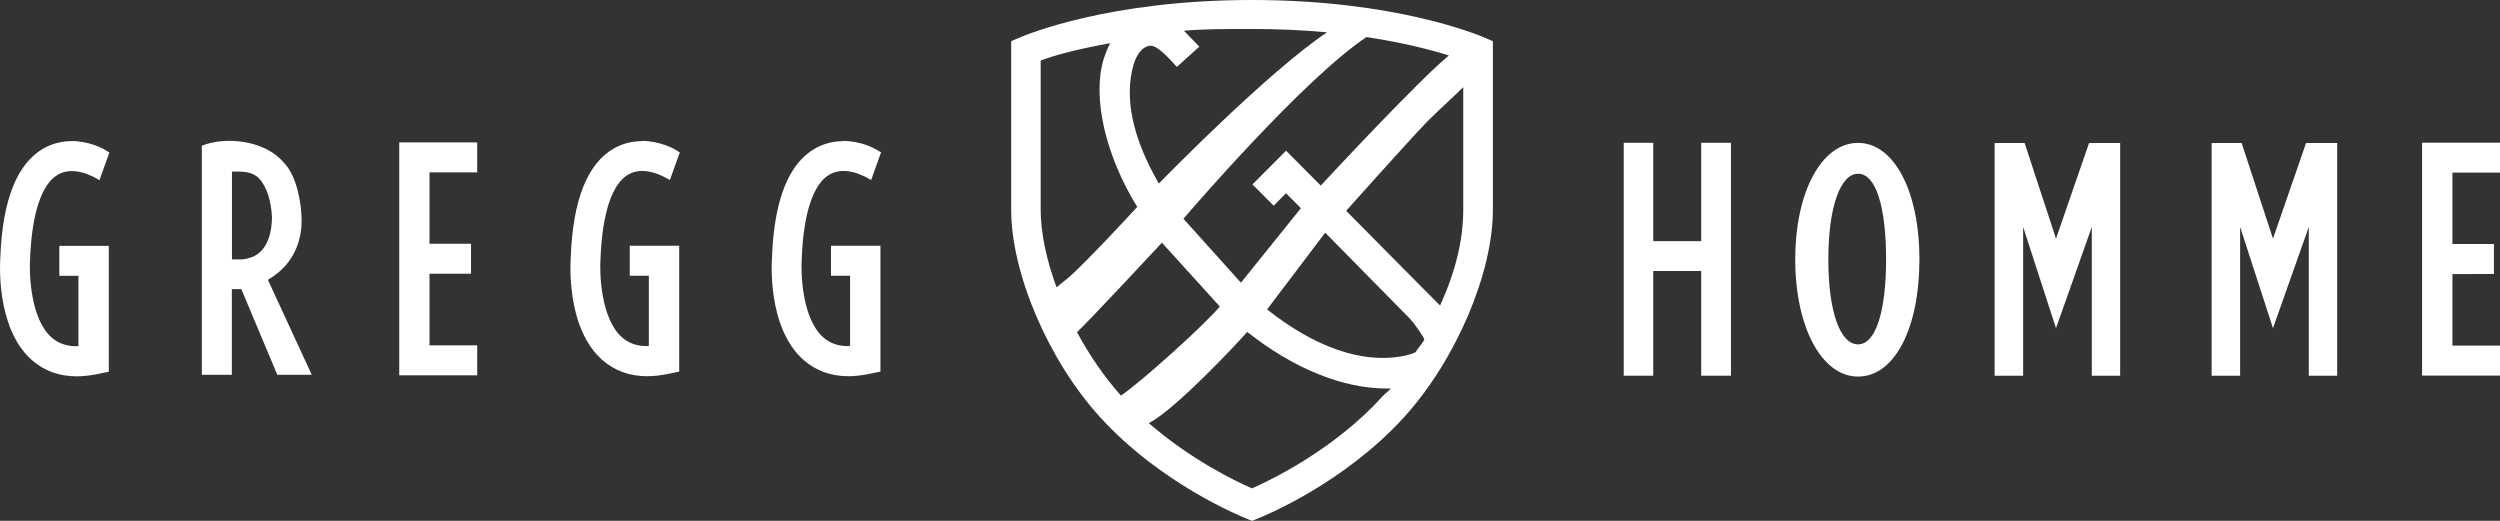
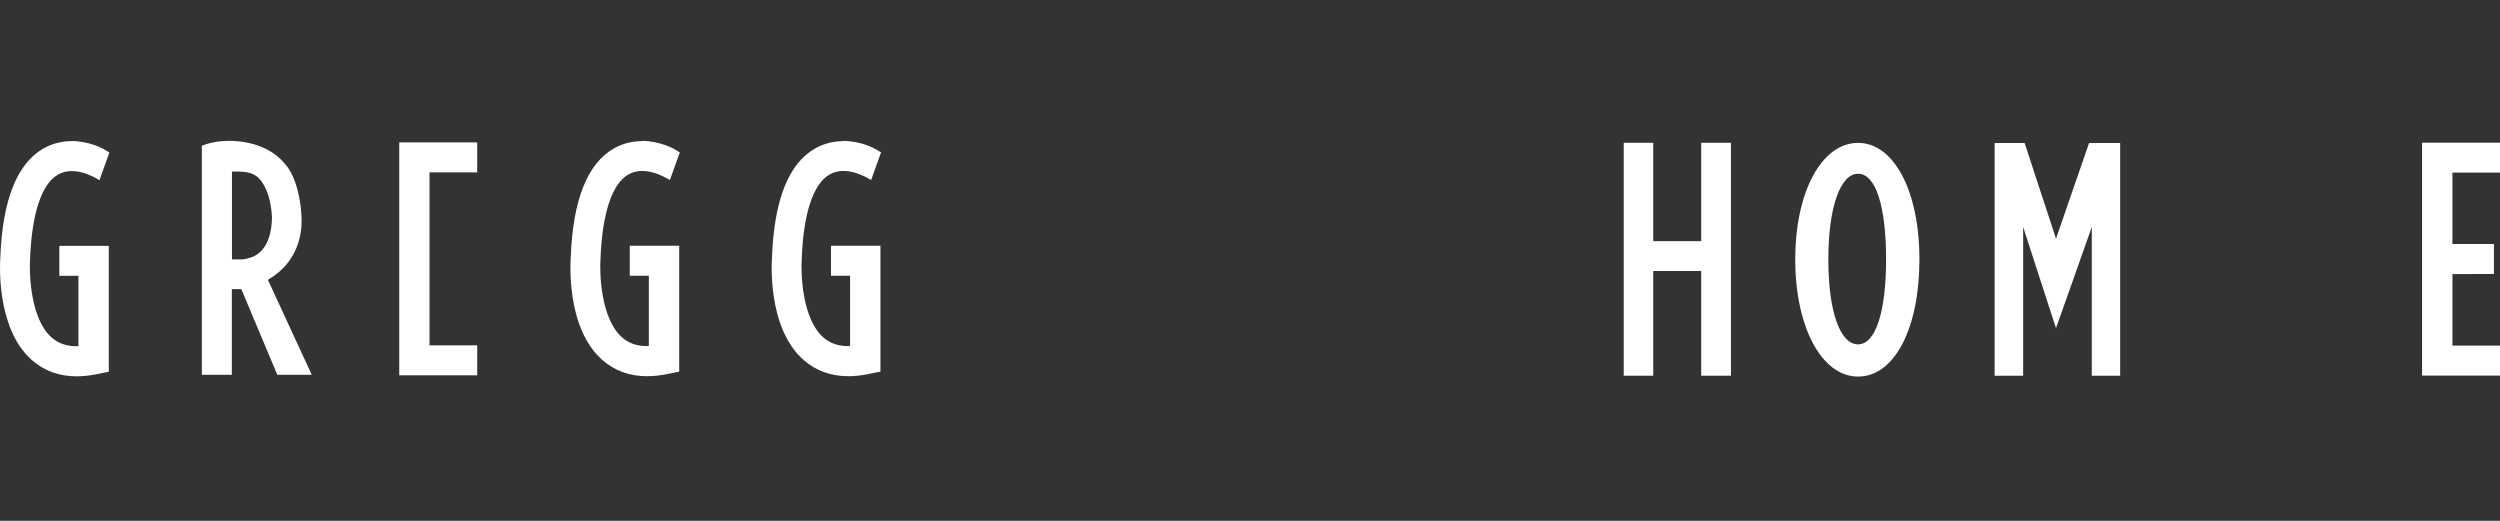
<svg xmlns="http://www.w3.org/2000/svg" fill="none" viewBox="0 0 192 40" height="40" width="192">
  <rect x="0" y="0" width="192" height="40" fill="#333333" stroke="none" />
  <path fill="white" d="M5.49 10.841C4.824 10.841 4.082 10.984 3.349 11.395C1.303 12.56 0.189 15.368 0.027 19.752C0.008 19.971 -0.372 25.167 2.445 27.651C3.387 28.482 4.538 28.902 5.89 28.902C6.375 28.902 6.889 28.844 7.422 28.739L8.355 28.548V18.883H4.557V21.184H6.023V26.581C6.023 26.581 5.861 26.59 5.833 26.59C5.109 26.59 4.453 26.361 3.958 25.912C2.359 24.508 2.226 21.07 2.311 19.866C2.445 16.409 3.196 14.117 4.453 13.41C5.271 12.942 6.356 13.085 7.584 13.801C7.612 13.82 7.622 13.83 7.641 13.83L8.402 11.71L7.946 11.442C7.879 11.404 6.832 10.831 5.481 10.831" />
  <path fill="white" d="M49.298 10.841C48.632 10.841 47.889 10.984 47.156 11.395C45.11 12.55 43.997 15.358 43.835 19.742C43.816 19.962 43.435 25.158 46.252 27.641C47.194 28.472 48.346 28.892 49.697 28.892C50.183 28.892 50.697 28.835 51.23 28.73L52.163 28.539V18.873H48.365V21.175H49.831V26.571C49.831 26.571 49.669 26.581 49.64 26.581C48.917 26.581 48.26 26.352 47.766 25.903C46.167 24.499 46.033 21.06 46.119 19.857C46.252 16.399 47.004 14.107 48.26 13.4C49.079 12.932 50.164 13.076 51.392 13.792C51.42 13.811 51.43 13.821 51.449 13.821L52.21 11.7L51.753 11.433C51.687 11.395 50.64 10.822 49.288 10.822" />
  <path fill="white" d="M64.754 10.841C64.088 10.841 63.345 10.984 62.612 11.395C60.566 12.55 59.453 15.358 59.291 19.742C59.272 19.962 58.891 25.158 61.708 27.641C62.651 28.472 63.812 28.892 65.153 28.892C65.639 28.892 66.153 28.835 66.686 28.73L67.618 28.539V18.873H63.821V21.175H65.287V26.571C65.287 26.571 65.125 26.581 65.096 26.581C64.373 26.581 63.716 26.352 63.221 25.903C61.623 24.499 61.489 21.06 61.575 19.857C61.699 16.399 62.46 14.107 63.716 13.4C64.535 12.932 65.62 13.076 66.848 13.792C66.876 13.811 66.886 13.821 66.905 13.821L67.666 11.7L67.209 11.433C67.143 11.395 66.096 10.822 64.744 10.822" />
  <path fill="white" d="M19.109 19.819L19.042 19.838C18.861 19.885 18.747 19.914 18.624 19.924H17.862H17.815V13.181H17.919C18.624 13.171 19.356 13.152 19.889 13.696C20.46 14.279 20.832 15.406 20.889 16.705C20.841 19.045 19.756 19.666 19.119 19.819M20.603 21.471C22.83 20.172 23.163 18.09 23.163 16.963C23.163 15.482 22.735 13.524 21.917 12.627C20.441 10.783 17.824 10.678 16.52 10.907C15.816 11.031 15.502 11.204 15.502 11.204V28.787H17.805V22.206H18.547V22.235L21.298 28.787H23.944L20.575 21.49L20.613 21.471H20.603Z" />
  <path fill="white" d="M186.014 28.844H192V26.543H188.345V21.051L191.534 21.041V18.739H188.345V13.257H192V10.955H186.014V28.844Z" />
  <path fill="white" d="M126.968 10.965H124.703V28.854H126.968V20.812H130.651V28.854H132.936V10.965H130.651V18.52H126.968V10.965Z" />
-   <path fill="white" d="M172.157 10.984H169.854V28.854H172.042V17.431L174.565 25.205L177.315 17.431V28.854H179.495V10.984H177.106L174.565 18.328L172.157 10.984Z" />
  <path fill="white" d="M155.492 10.984H153.188V28.854H155.377V17.431L157.9 25.205L160.65 17.431V28.854H162.829V10.984H160.441L157.9 18.328L155.492 10.984Z" />
  <path fill="white" d="M142.7 26.447C141.311 26.447 140.416 23.906 140.416 19.924C140.416 15.941 141.33 13.343 142.7 13.343C144.071 13.343 144.851 15.883 144.851 19.924C144.851 23.964 144.042 26.447 142.7 26.447ZM142.7 10.974C139.902 10.974 137.875 14.728 137.875 19.924C137.875 25.119 139.902 28.921 142.7 28.921C145.498 28.921 147.411 25.224 147.411 19.924C147.411 14.623 145.432 10.974 142.7 10.974Z" />
-   <path fill="white" d="M112.378 6.695V16.075C112.378 18.415 111.798 20.831 110.598 23.467L110.579 23.448C109.352 22.225 103.841 16.648 103.384 16.189C103.784 15.74 108.314 10.678 109.552 9.398C109.951 8.988 110.627 8.348 111.284 7.736C111.702 7.345 112.112 6.963 112.388 6.686M79.934 4.642C80.771 4.336 82.237 3.868 85.263 3.314C85.064 3.696 84.892 4.136 84.759 4.546C83.874 7.459 84.883 11.91 87.338 15.893C87.015 16.246 83.427 20.134 82.066 21.318L81.142 22.063C80.343 19.895 79.924 17.832 79.924 16.084V4.642H79.934ZM95.666 25.616L95.79 25.492C99.349 28.309 103.127 29.838 106.497 29.838C106.611 29.838 106.715 29.838 106.82 29.838C106.715 29.952 106.611 30.048 106.497 30.143C106.382 30.239 106.268 30.334 106.154 30.468C102.442 34.546 97.588 36.877 96.151 37.507C94.819 36.925 91.44 35.282 88.233 32.502C90.346 31.375 95.019 26.361 95.656 25.635M101.433 14.25L100.396 13.209L98.769 11.576L96.218 14.136L96.189 14.164L97.817 15.797L98.769 14.842L99.911 15.989L95.304 21.71L90.888 16.8C91.421 16.17 100.139 6.046 104.945 2.846C107.81 3.276 109.961 3.849 111.274 4.26C108.933 6.18 101.976 13.668 101.443 14.241M88.994 14.088C86.977 10.592 86.329 7.526 87.053 4.976C87.243 4.327 87.576 3.83 87.966 3.62C88.1 3.553 88.223 3.515 88.357 3.515C88.433 3.515 88.509 3.524 88.585 3.553C89.109 3.725 89.936 4.642 90.241 4.986C90.289 5.043 90.327 5.081 90.355 5.11L90.384 5.138L92.068 3.62L92.106 3.591L92.078 3.553C92.078 3.553 91.231 2.674 90.926 2.359C92.506 2.225 94.105 2.225 95.951 2.225H96.17C98.131 2.225 100.063 2.311 101.919 2.483C97.474 5.444 89.651 13.429 89.004 14.088M89.242 18.644L93.686 23.544C92.344 25.1 87.662 29.312 86.091 30.382C84.854 28.997 83.684 27.316 82.713 25.511C83.617 24.671 88.775 19.14 89.242 18.634M109.39 26.075C109.285 26.275 109.142 26.466 108.99 26.657C108.895 26.791 108.79 26.924 108.705 27.058C108.429 27.192 108.067 27.288 107.61 27.373C104.517 27.899 100.957 26.648 97.312 23.763L101.776 17.87L108.276 24.47C108.771 25.005 109.352 25.941 109.39 26.065M114.139 2.942C113.444 2.636 107.087 0 96.151 0C85.216 0 78.858 2.636 78.173 2.942L77.659 3.161V16.122C77.659 20.993 80.524 27.689 84.483 32.034C89.108 37.116 95.171 39.608 95.847 39.876L96.161 40L96.475 39.876C97.15 39.608 103.213 37.116 107.838 32.034C111.788 27.689 114.653 21.003 114.653 16.122V3.161L114.139 2.942Z" />
-   <path fill="white" d="M30.663 28.825H36.649V26.523H32.985V21.022H36.174V18.72H32.985V13.238H36.649V10.936H30.663V28.825Z" />
+   <path fill="white" d="M30.663 28.825H36.649V26.523H32.985V21.022V18.72H32.985V13.238H36.649V10.936H30.663V28.825Z" />
</svg>